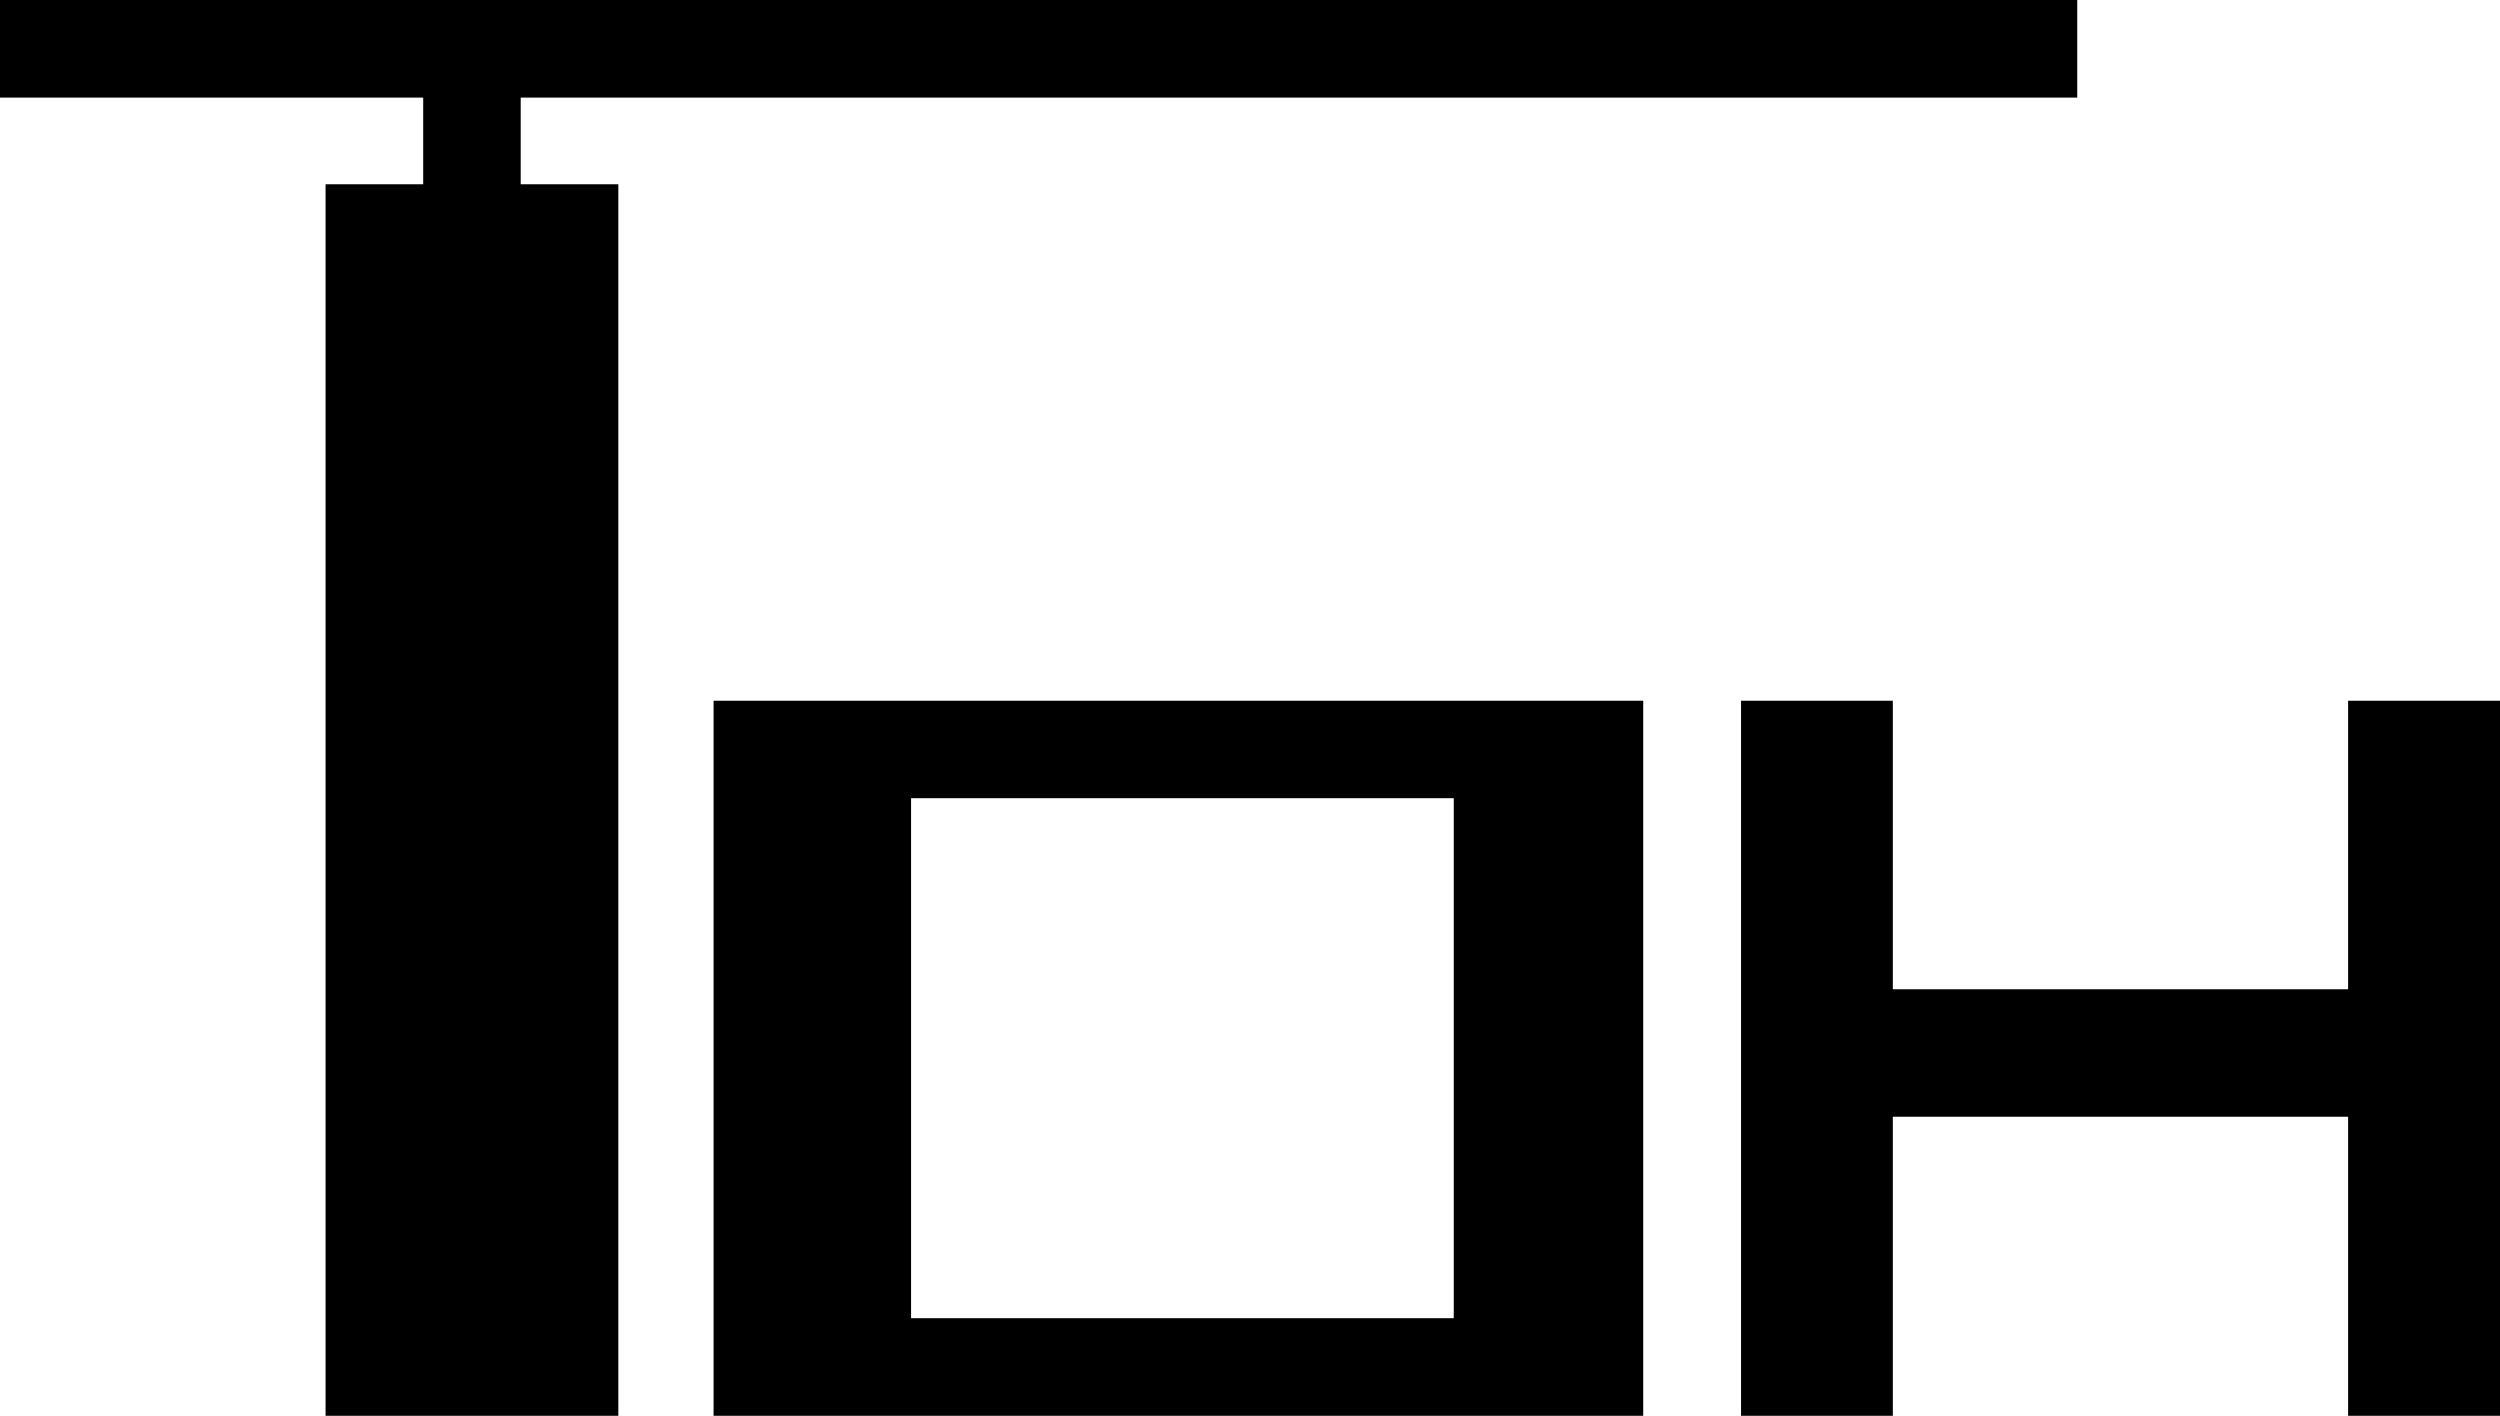
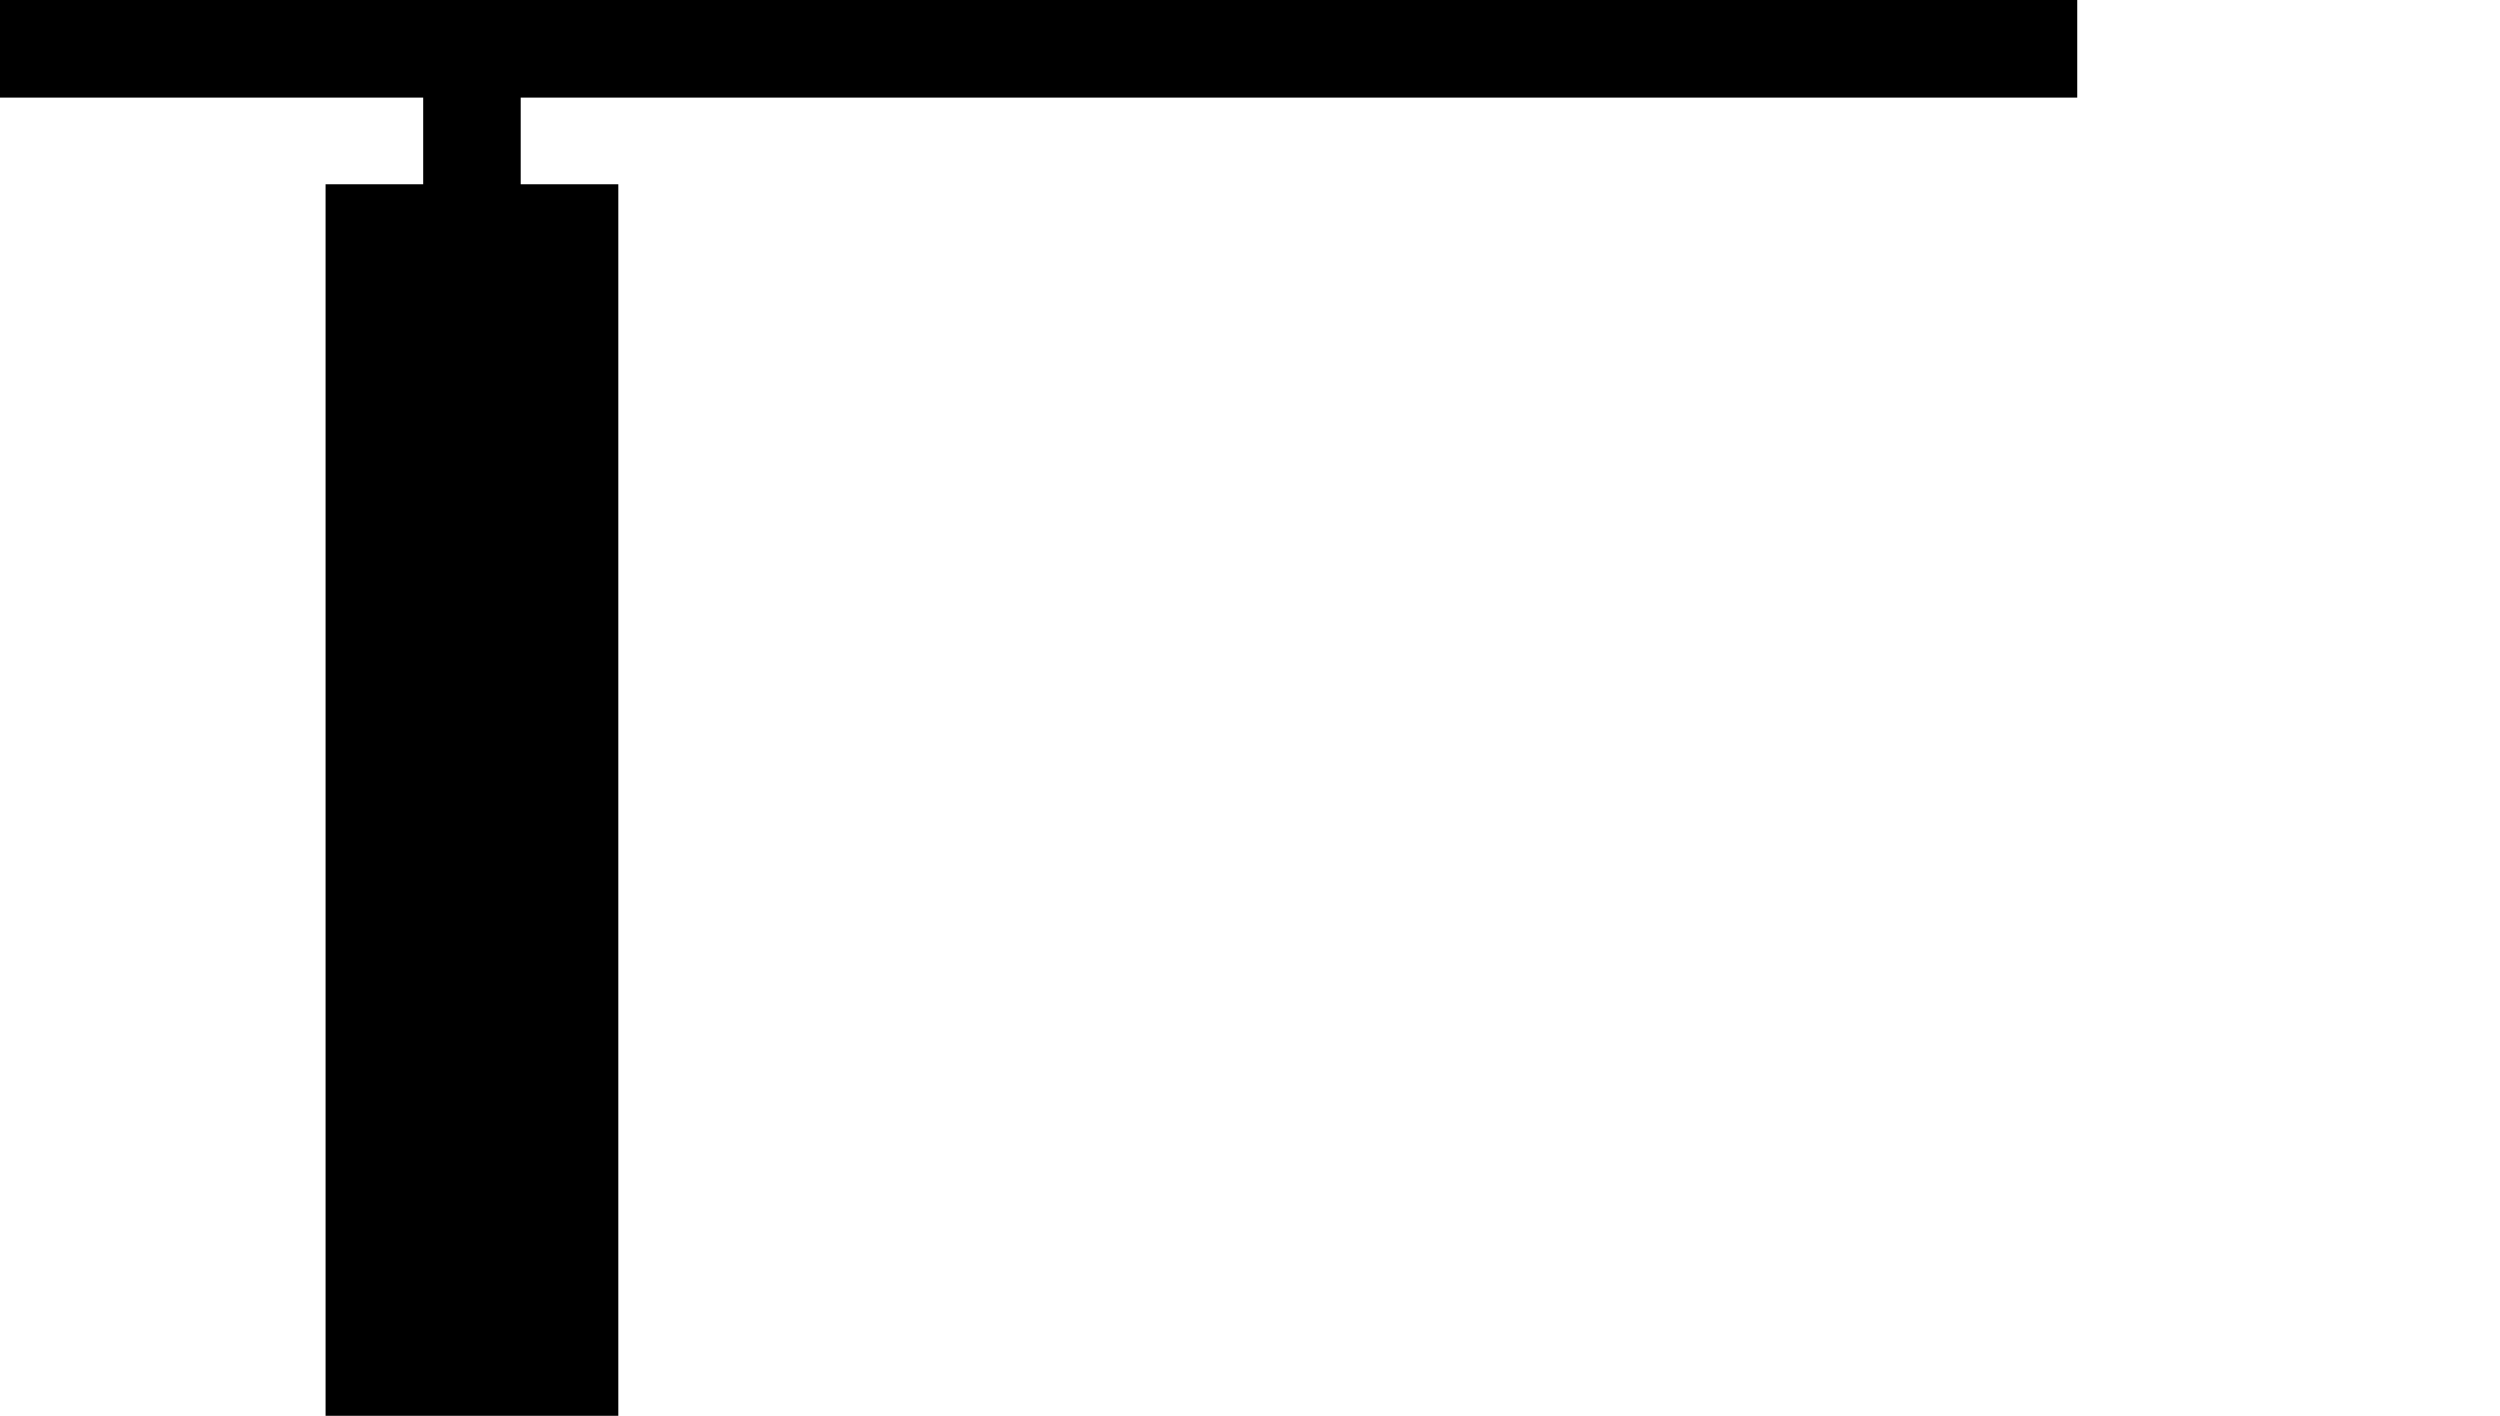
<svg xmlns="http://www.w3.org/2000/svg" viewBox="0 0 233.05 131.98">
  <polyline points="0 0 193.64 0 193.64 9.1 48.54 9.1 48.54 17.18 57.64 17.18 57.64 131.98 30.35 131.98 30.35 17.18 39.45 17.18 39.45 9.1 0 9.1 0 0" />
-   <path d="M66.52,132h86.66V65.32H66.52ZM84.93,74.41h50.59v48.47H84.93Z" />
-   <polyline points="162.3 65.32 176.45 65.32 176.45 92.22 218.89 92.22 218.89 65.32 233.05 65.32 233.05 131.98 218.89 131.98 218.89 104.1 176.45 104.1 176.45 131.98 162.3 131.98 162.3 65.32" />
</svg>